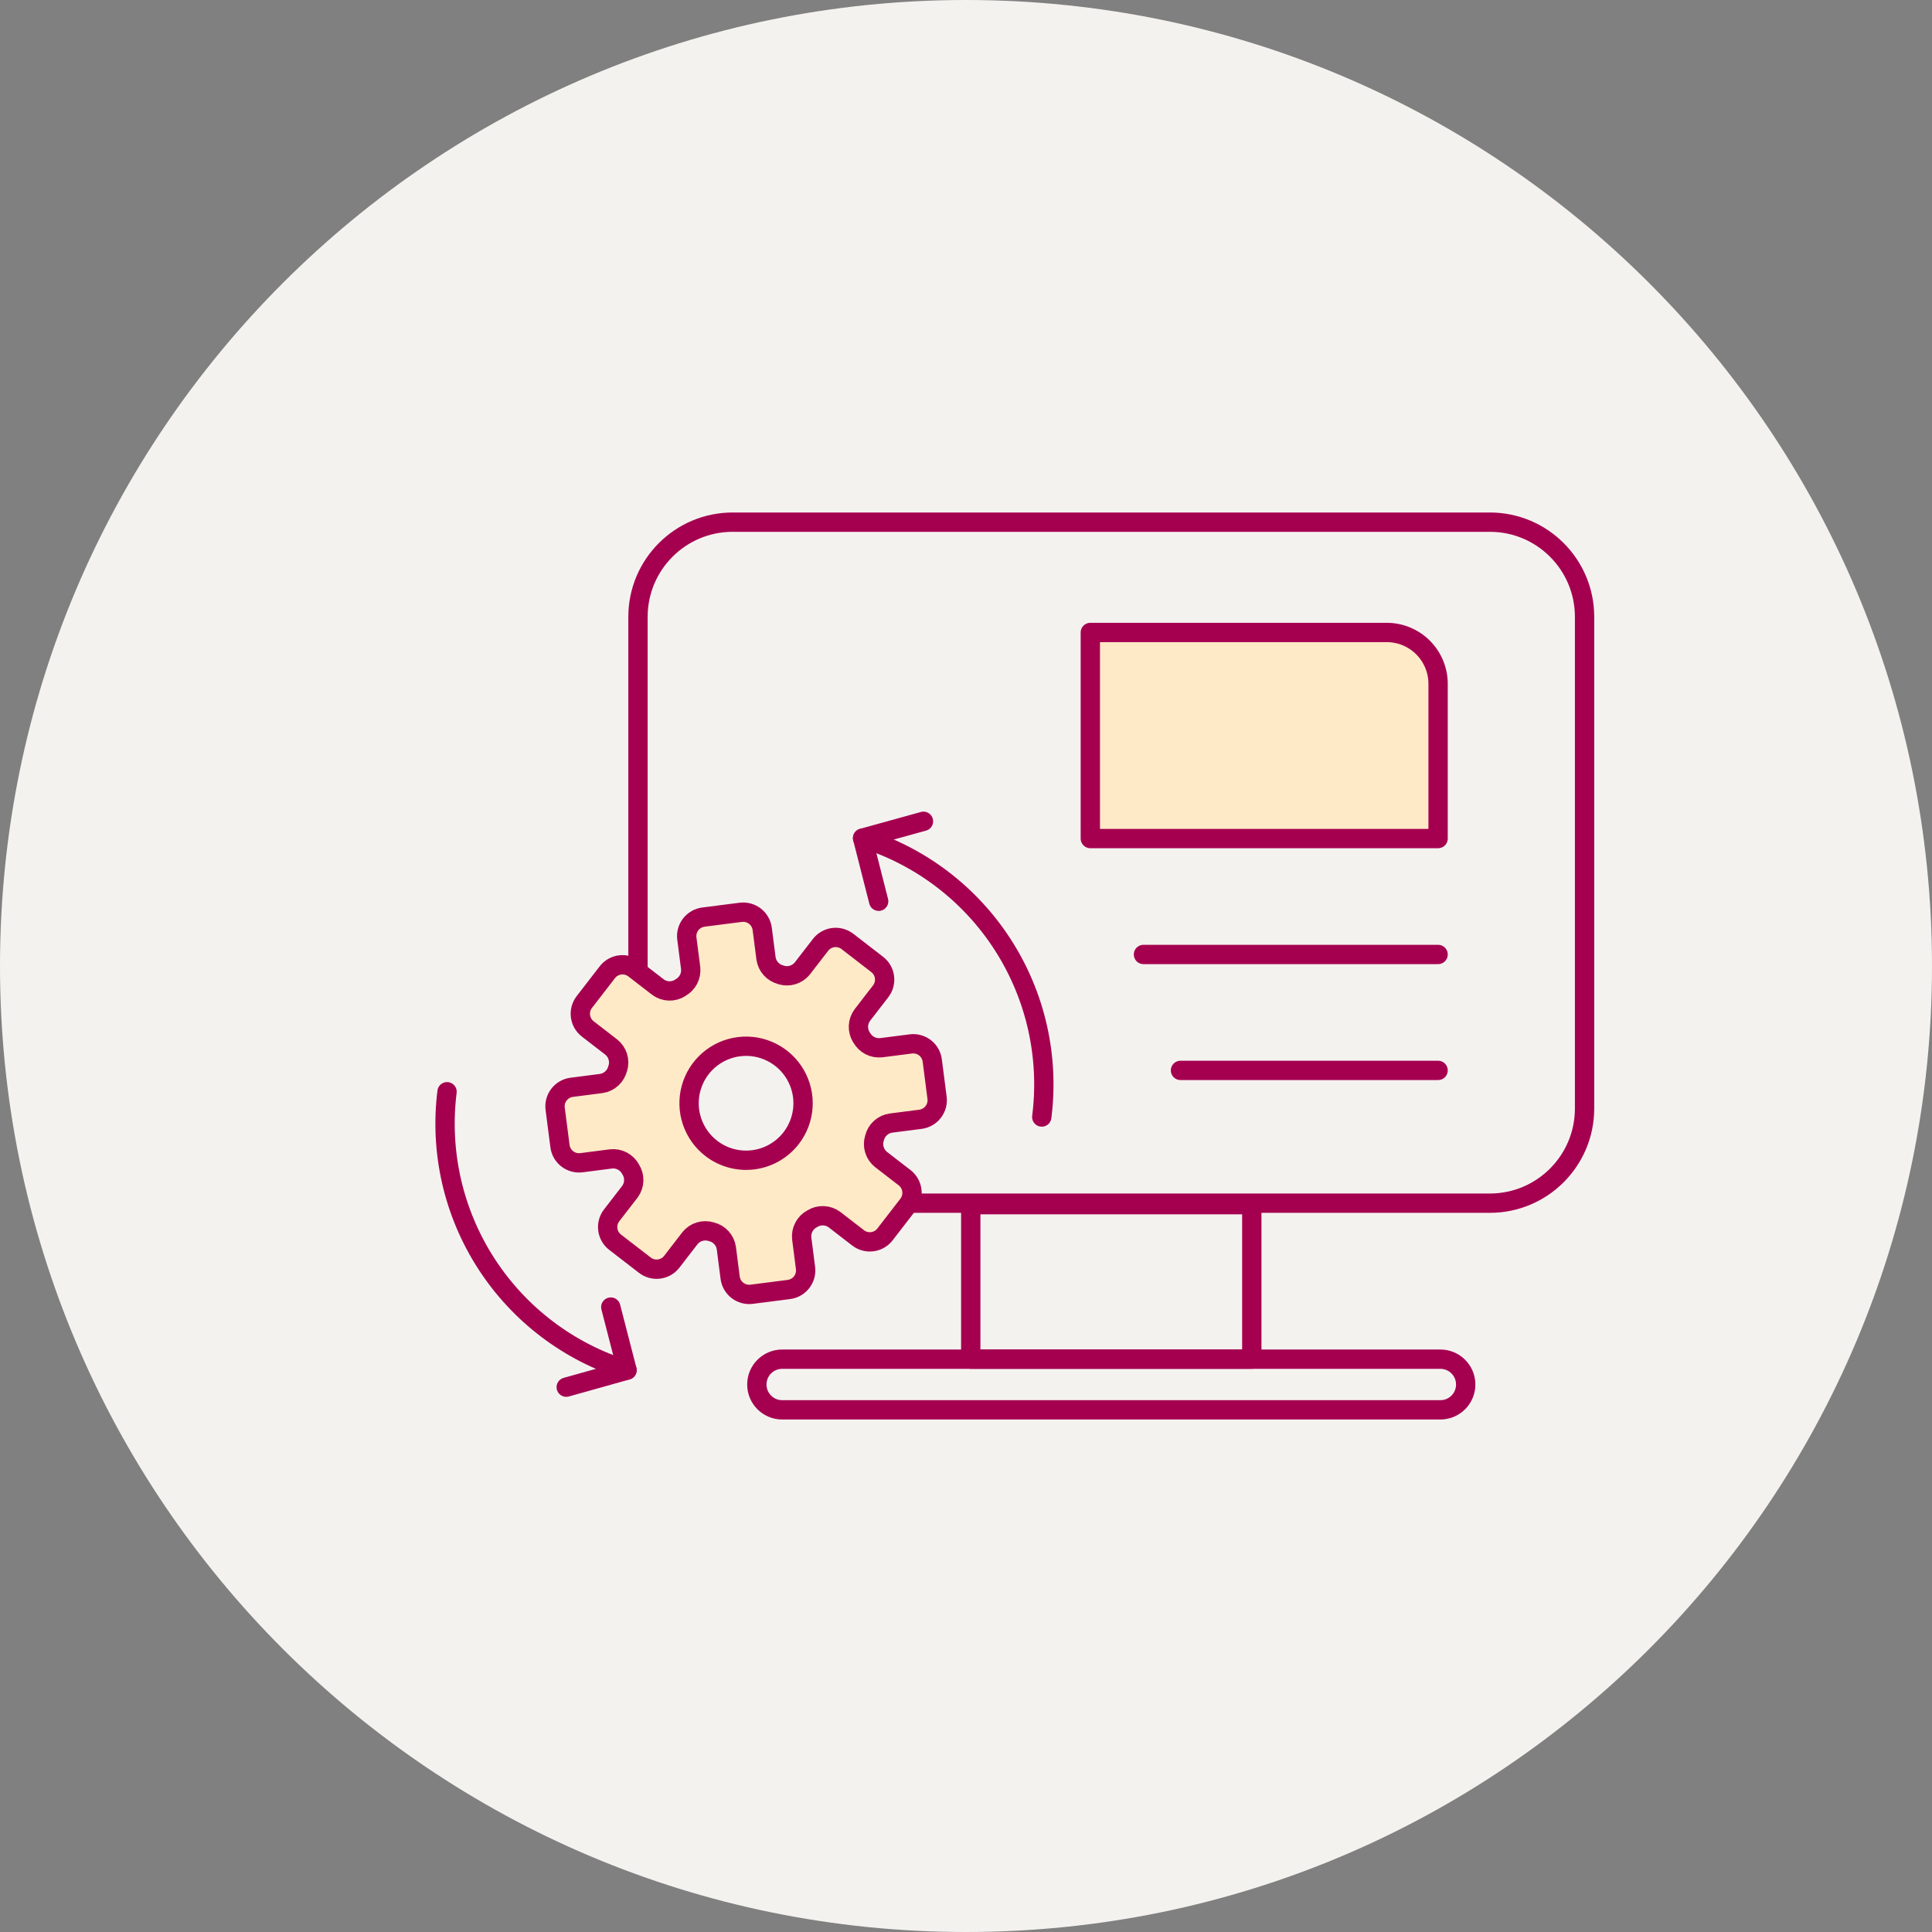
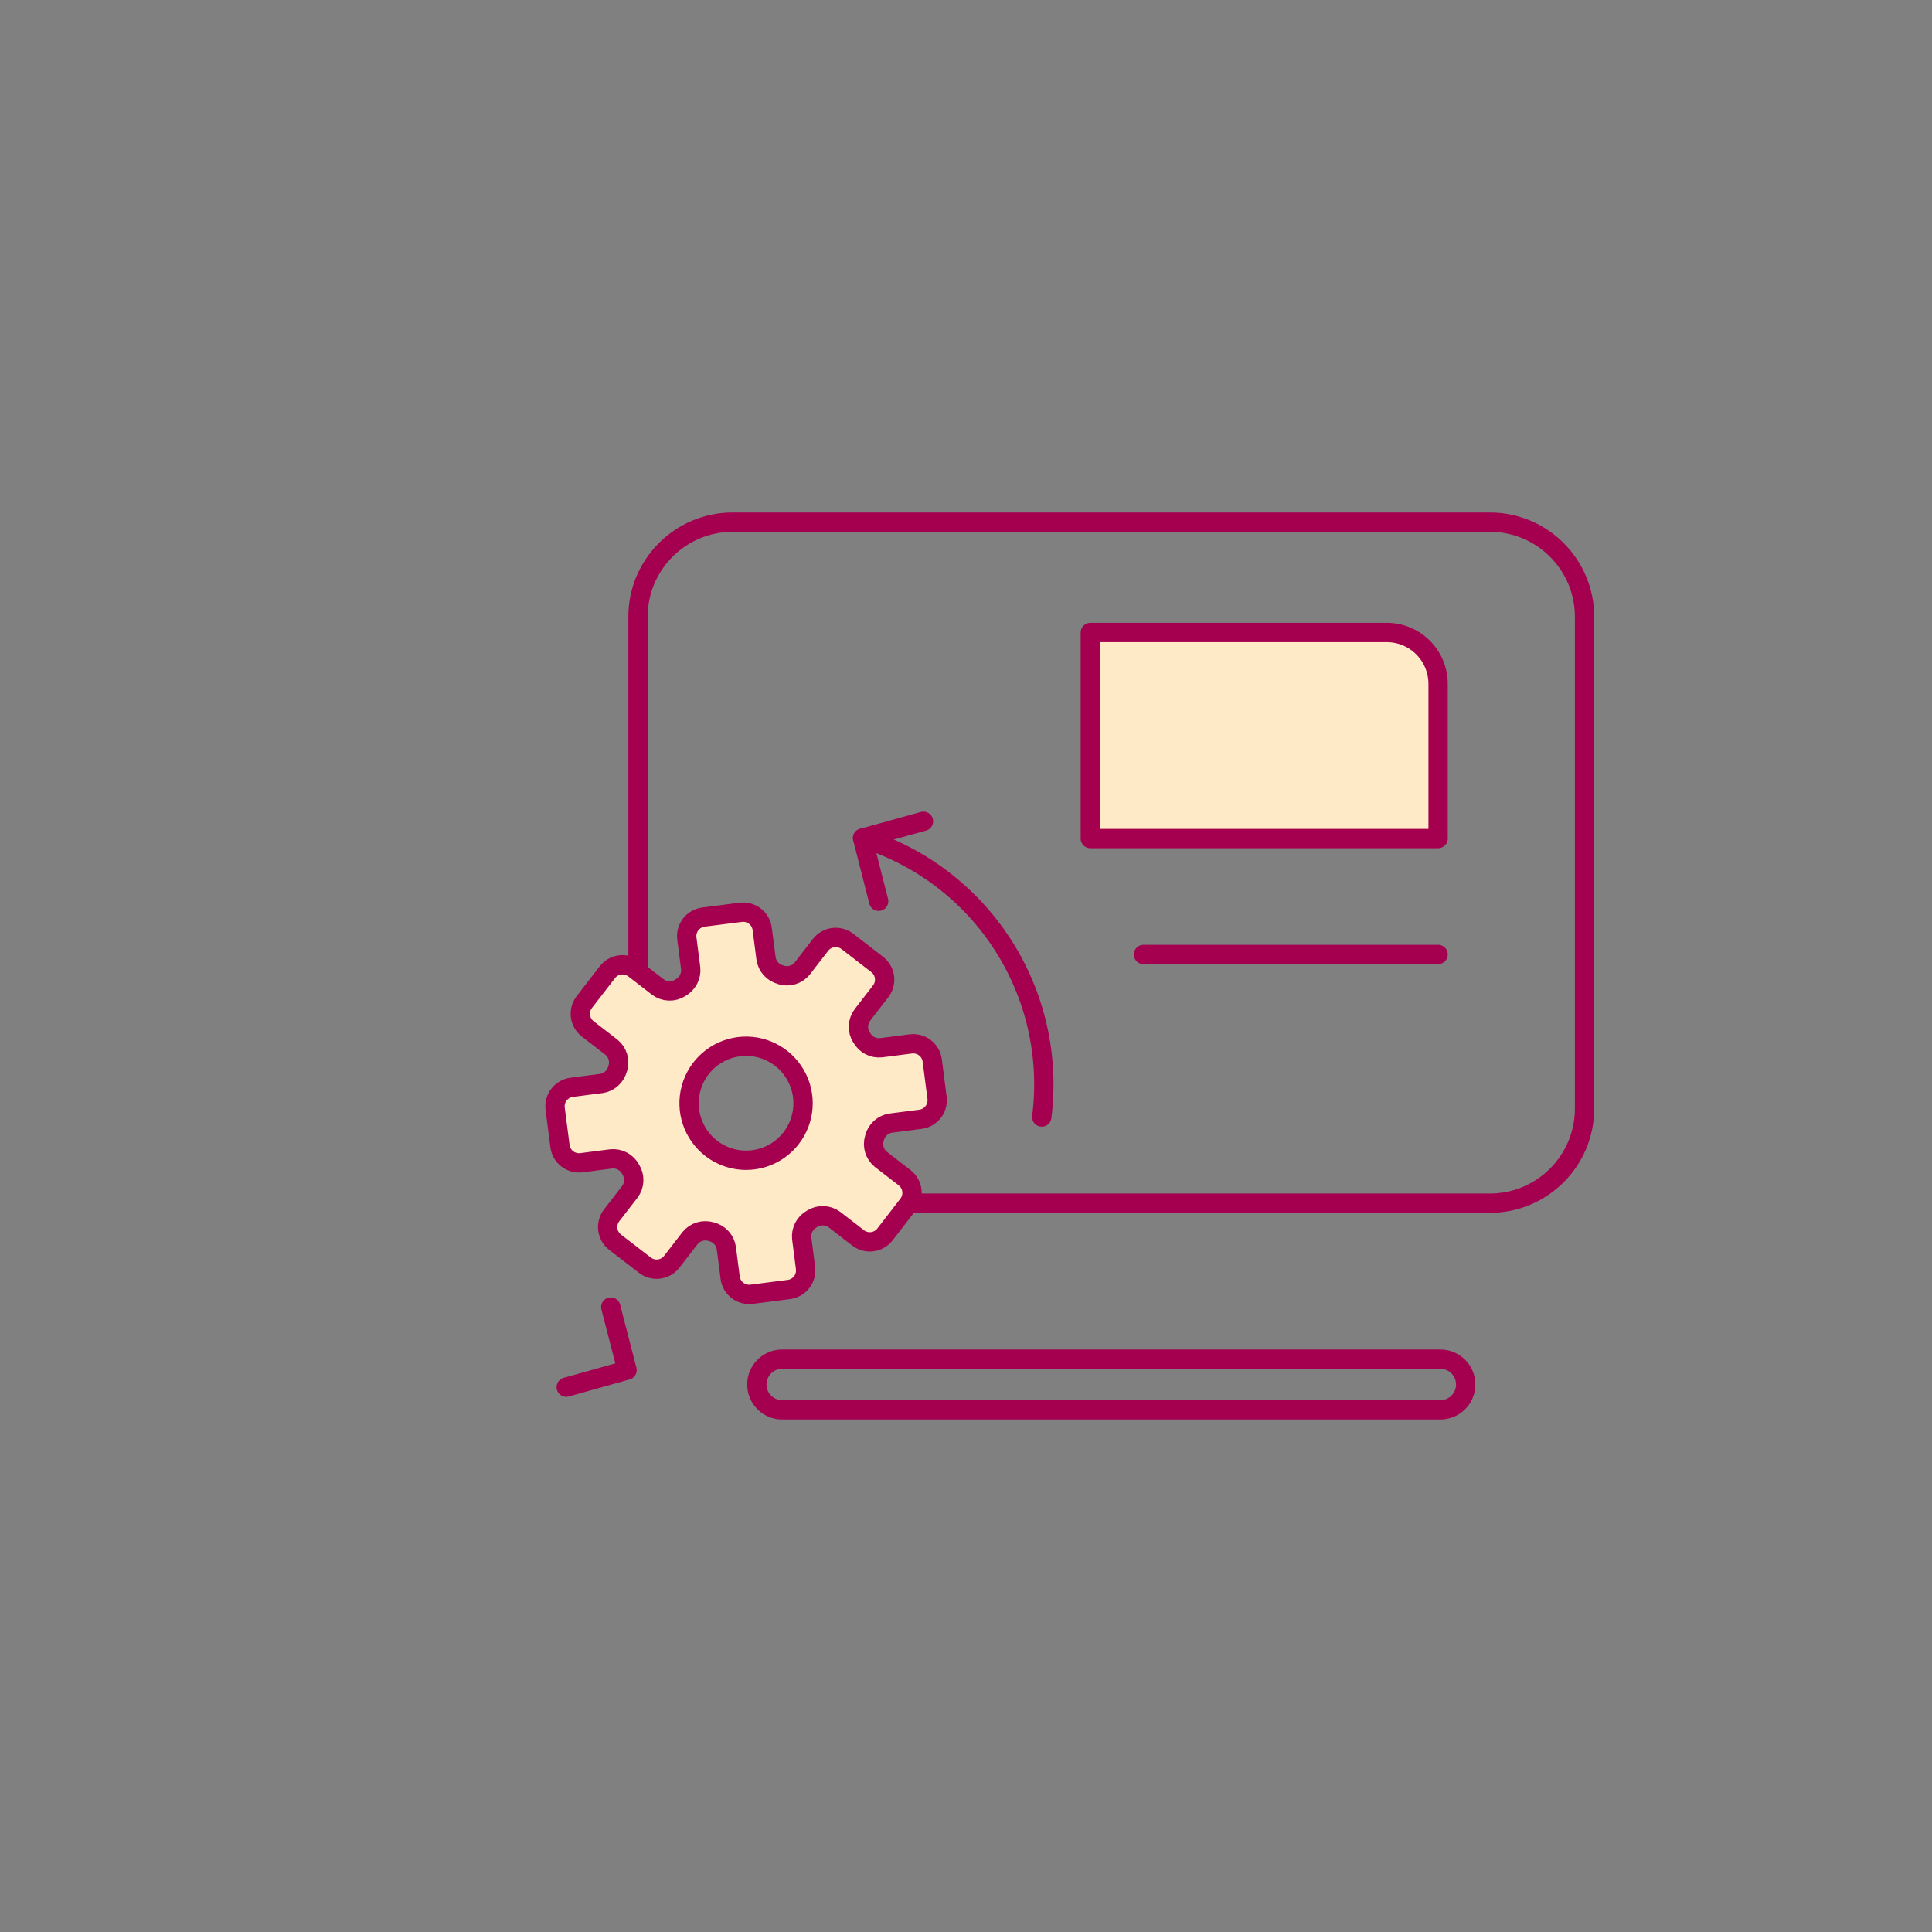
<svg xmlns="http://www.w3.org/2000/svg" width="150" height="150" viewBox="0 0 150 150" fill="none">
  <rect x="0" y="0" width="150" height="150" fill="#808080" stroke="none" />
-   <path d="M75 150C116.421 150 150 116.421 150 75C150 33.579 116.421 0 75 0C33.579 0 0 33.579 0 75C0 116.421 33.579 150 75 150Z" fill="#F4F2EF" />
  <path d="M115.673 40.54H56.885C52.825 40.54 49.533 43.832 49.533 47.892V86.062C49.533 90.122 52.825 93.414 56.885 93.414H115.673C119.734 93.414 123.025 90.122 123.025 86.062V47.892C123.025 43.832 119.734 40.54 115.673 40.54Z" stroke="#A50050" stroke-width="1.5" stroke-linejoin="round" />
-   <path d="M97.189 93.529H75.369V105.525H97.189V93.529Z" stroke="#A50050" stroke-width="1.5" stroke-linejoin="round" />
  <path d="M111.83 105.526H60.728C59.642 105.526 58.761 106.407 58.761 107.493C58.761 108.579 59.642 109.46 60.728 109.46H111.83C112.916 109.46 113.797 108.579 113.797 107.493C113.797 106.407 112.916 105.526 111.83 105.526Z" stroke="#A50050" stroke-width="1.5" stroke-linejoin="round" />
  <path d="M66.972 65.073C71.467 66.471 75.325 69.408 77.868 73.368C80.412 77.327 81.479 82.057 80.882 86.725" stroke="#A50050" stroke-width="1.5" stroke-linecap="round" stroke-linejoin="round" />
  <path d="M68.22 69.974L66.972 65.073L71.698 63.765" stroke="#A50050" stroke-width="1.5" stroke-linecap="round" stroke-linejoin="round" />
-   <path d="M48.679 106.374C44.181 104.989 40.315 102.064 37.76 98.112C35.204 94.159 34.124 89.433 34.708 84.763" stroke="#A50050" stroke-width="1.5" stroke-linecap="round" stroke-linejoin="round" />
  <path d="M47.42 101.481L48.683 106.377L43.962 107.7" stroke="#A50050" stroke-width="1.5" stroke-linecap="round" stroke-linejoin="round" />
  <path d="M70.225 91.43L68.392 90.014C68.154 89.821 67.979 89.561 67.89 89.269C67.801 88.976 67.802 88.663 67.892 88.371L67.897 88.35C67.97 88.053 68.13 87.784 68.356 87.579C68.582 87.373 68.865 87.24 69.168 87.196L71.466 86.901C71.857 86.85 72.213 86.646 72.454 86.333C72.695 86.021 72.803 85.625 72.753 85.234L72.38 82.337C72.356 82.143 72.293 81.956 72.196 81.786C72.099 81.616 71.969 81.467 71.814 81.348C71.659 81.228 71.482 81.14 71.293 81.089C71.105 81.038 70.907 81.025 70.714 81.05L68.417 81.344C68.113 81.378 67.806 81.32 67.535 81.179C67.264 81.037 67.041 80.818 66.896 80.549L66.88 80.536C66.716 80.273 66.636 79.967 66.649 79.658C66.663 79.349 66.769 79.051 66.955 78.803L68.373 76.967C68.492 76.813 68.581 76.636 68.632 76.448C68.683 76.259 68.697 76.062 68.672 75.868C68.648 75.674 68.585 75.487 68.488 75.318C68.391 75.148 68.261 74.999 68.106 74.88L65.793 73.092C65.638 72.973 65.461 72.885 65.272 72.834C65.084 72.783 64.887 72.769 64.693 72.794C64.499 72.819 64.312 72.882 64.143 72.979C63.973 73.076 63.825 73.206 63.705 73.361L62.289 75.194C62.096 75.431 61.837 75.606 61.545 75.695C61.252 75.784 60.94 75.784 60.647 75.695L60.631 75.682C60.334 75.61 60.065 75.451 59.859 75.226C59.652 75 59.519 74.718 59.474 74.416L59.177 72.118C59.153 71.924 59.09 71.737 58.992 71.568C58.895 71.398 58.766 71.249 58.611 71.13C58.456 71.01 58.279 70.923 58.09 70.872C57.902 70.821 57.705 70.807 57.511 70.832L54.614 71.203C54.222 71.254 53.867 71.458 53.625 71.77C53.384 72.083 53.276 72.479 53.327 72.871L53.623 75.167C53.655 75.471 53.596 75.778 53.453 76.048C53.311 76.319 53.09 76.54 52.821 76.685L52.81 76.7C52.548 76.865 52.242 76.948 51.932 76.936C51.623 76.924 51.324 76.818 51.076 76.632L49.242 75.215C49.087 75.096 48.91 75.008 48.721 74.957C48.532 74.905 48.336 74.892 48.142 74.917C47.948 74.942 47.761 75.004 47.591 75.102C47.421 75.199 47.272 75.329 47.153 75.484L45.366 77.798C45.246 77.953 45.159 78.129 45.107 78.318C45.056 78.506 45.043 78.703 45.068 78.897C45.093 79.091 45.155 79.278 45.252 79.447C45.35 79.617 45.479 79.765 45.634 79.885L47.468 81.302C47.706 81.496 47.88 81.756 47.969 82.05C48.057 82.344 48.056 82.657 47.965 82.95L47.954 82.964C47.881 83.261 47.722 83.53 47.496 83.736C47.27 83.943 46.988 84.077 46.686 84.122L44.389 84.418C44.195 84.442 44.007 84.505 43.838 84.602C43.668 84.7 43.519 84.829 43.4 84.984C43.28 85.139 43.192 85.316 43.141 85.504C43.09 85.693 43.077 85.89 43.102 86.084L43.477 88.986C43.527 89.377 43.731 89.733 44.044 89.974C44.356 90.215 44.752 90.323 45.143 90.273L47.441 89.977C47.745 89.944 48.052 90.003 48.322 90.146C48.592 90.288 48.813 90.509 48.958 90.778L48.968 90.796C49.133 91.057 49.216 91.361 49.205 91.67C49.193 91.978 49.089 92.276 48.906 92.524L47.488 94.359C47.369 94.513 47.281 94.69 47.23 94.879C47.179 95.067 47.165 95.264 47.19 95.458C47.215 95.652 47.278 95.839 47.375 96.008C47.473 96.178 47.602 96.326 47.757 96.446L50.068 98.229C50.223 98.349 50.399 98.437 50.588 98.488C50.777 98.54 50.973 98.553 51.167 98.528C51.361 98.504 51.548 98.441 51.718 98.344C51.887 98.247 52.036 98.117 52.156 97.963L53.572 96.128C53.765 95.89 54.024 95.715 54.317 95.626C54.61 95.537 54.923 95.538 55.215 95.628L55.236 95.635C55.533 95.706 55.802 95.865 56.008 96.091C56.215 96.317 56.349 96.599 56.393 96.902L56.688 99.198C56.738 99.59 56.942 99.946 57.255 100.187C57.567 100.429 57.963 100.536 58.355 100.486L61.252 100.115C61.644 100.065 61.999 99.861 62.241 99.548C62.483 99.235 62.59 98.839 62.54 98.447L62.245 96.15C62.212 95.846 62.27 95.54 62.413 95.269C62.555 94.999 62.775 94.777 63.044 94.632L63.062 94.622C63.324 94.459 63.628 94.378 63.936 94.39C64.244 94.403 64.541 94.507 64.788 94.691L66.622 96.107C66.776 96.227 66.953 96.314 67.142 96.366C67.33 96.417 67.527 96.431 67.721 96.406C67.915 96.381 68.102 96.319 68.271 96.222C68.441 96.125 68.59 95.995 68.709 95.841L70.5 93.523C70.741 93.21 70.848 92.815 70.797 92.423C70.747 92.031 70.543 91.676 70.231 91.434L70.225 91.43ZM55.219 89.157C54.526 88.622 54.008 87.894 53.729 87.064C53.45 86.234 53.424 85.34 53.654 84.495C53.883 83.651 54.358 82.893 55.018 82.318C55.678 81.743 56.494 81.377 57.362 81.265C58.23 81.154 59.112 81.303 59.896 81.692C60.68 82.082 61.33 82.696 61.765 83.455C62.2 84.215 62.401 85.086 62.34 85.96C62.28 86.833 61.962 87.669 61.427 88.362C61.072 88.822 60.629 89.207 60.125 89.496C59.621 89.785 59.064 89.972 58.488 90.046C57.911 90.12 57.326 90.079 56.765 89.927C56.204 89.774 55.678 89.513 55.219 89.157Z" fill="#FFEAC7" stroke="#A50050" stroke-width="1.5" stroke-linecap="round" stroke-linejoin="round" />
  <path d="M84.653 49.105H107.664C108.722 49.105 109.737 49.525 110.485 50.273C111.233 51.021 111.653 52.036 111.653 53.094V65.105H84.653V49.105Z" fill="#FFEAC7" stroke="#A50050" stroke-width="1.5" stroke-linecap="round" stroke-linejoin="round" />
  <path d="M111.653 74.105H88.778" stroke="#A50050" stroke-width="1.5" stroke-linecap="round" stroke-linejoin="round" />
-   <path d="M111.653 83.105H91.653" stroke="#A50050" stroke-width="1.5" stroke-linecap="round" stroke-linejoin="round" />
</svg>